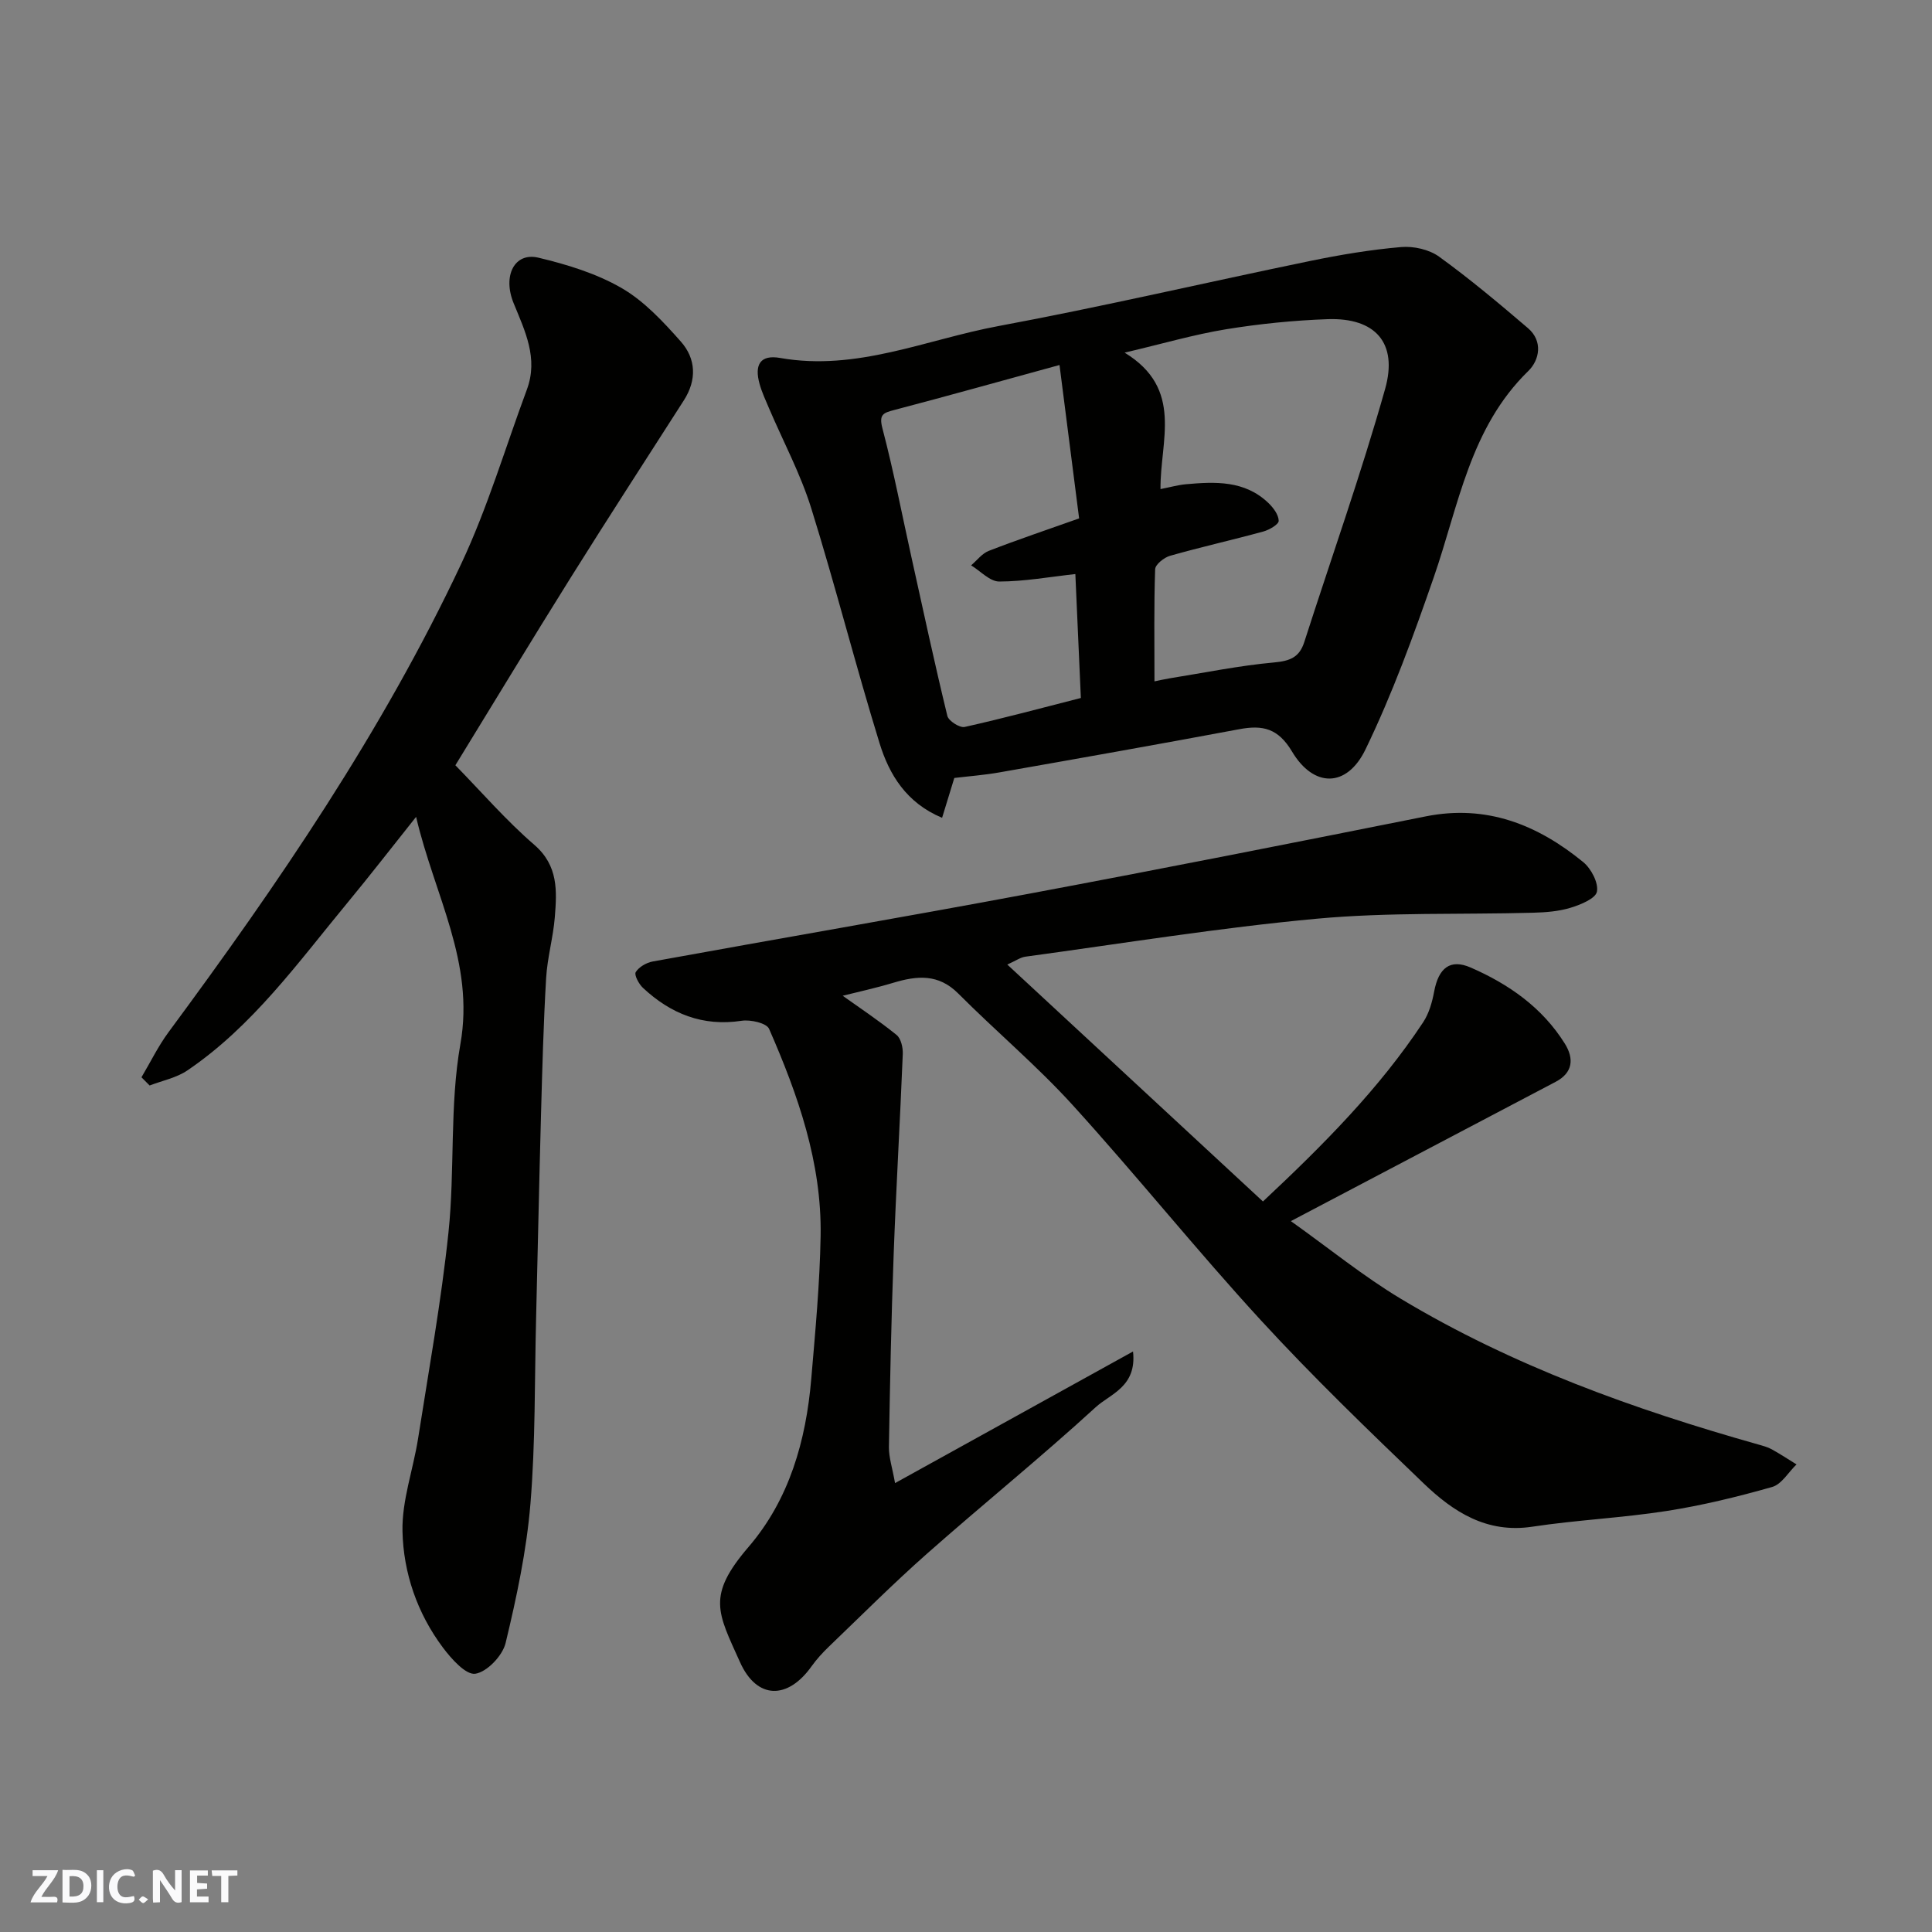
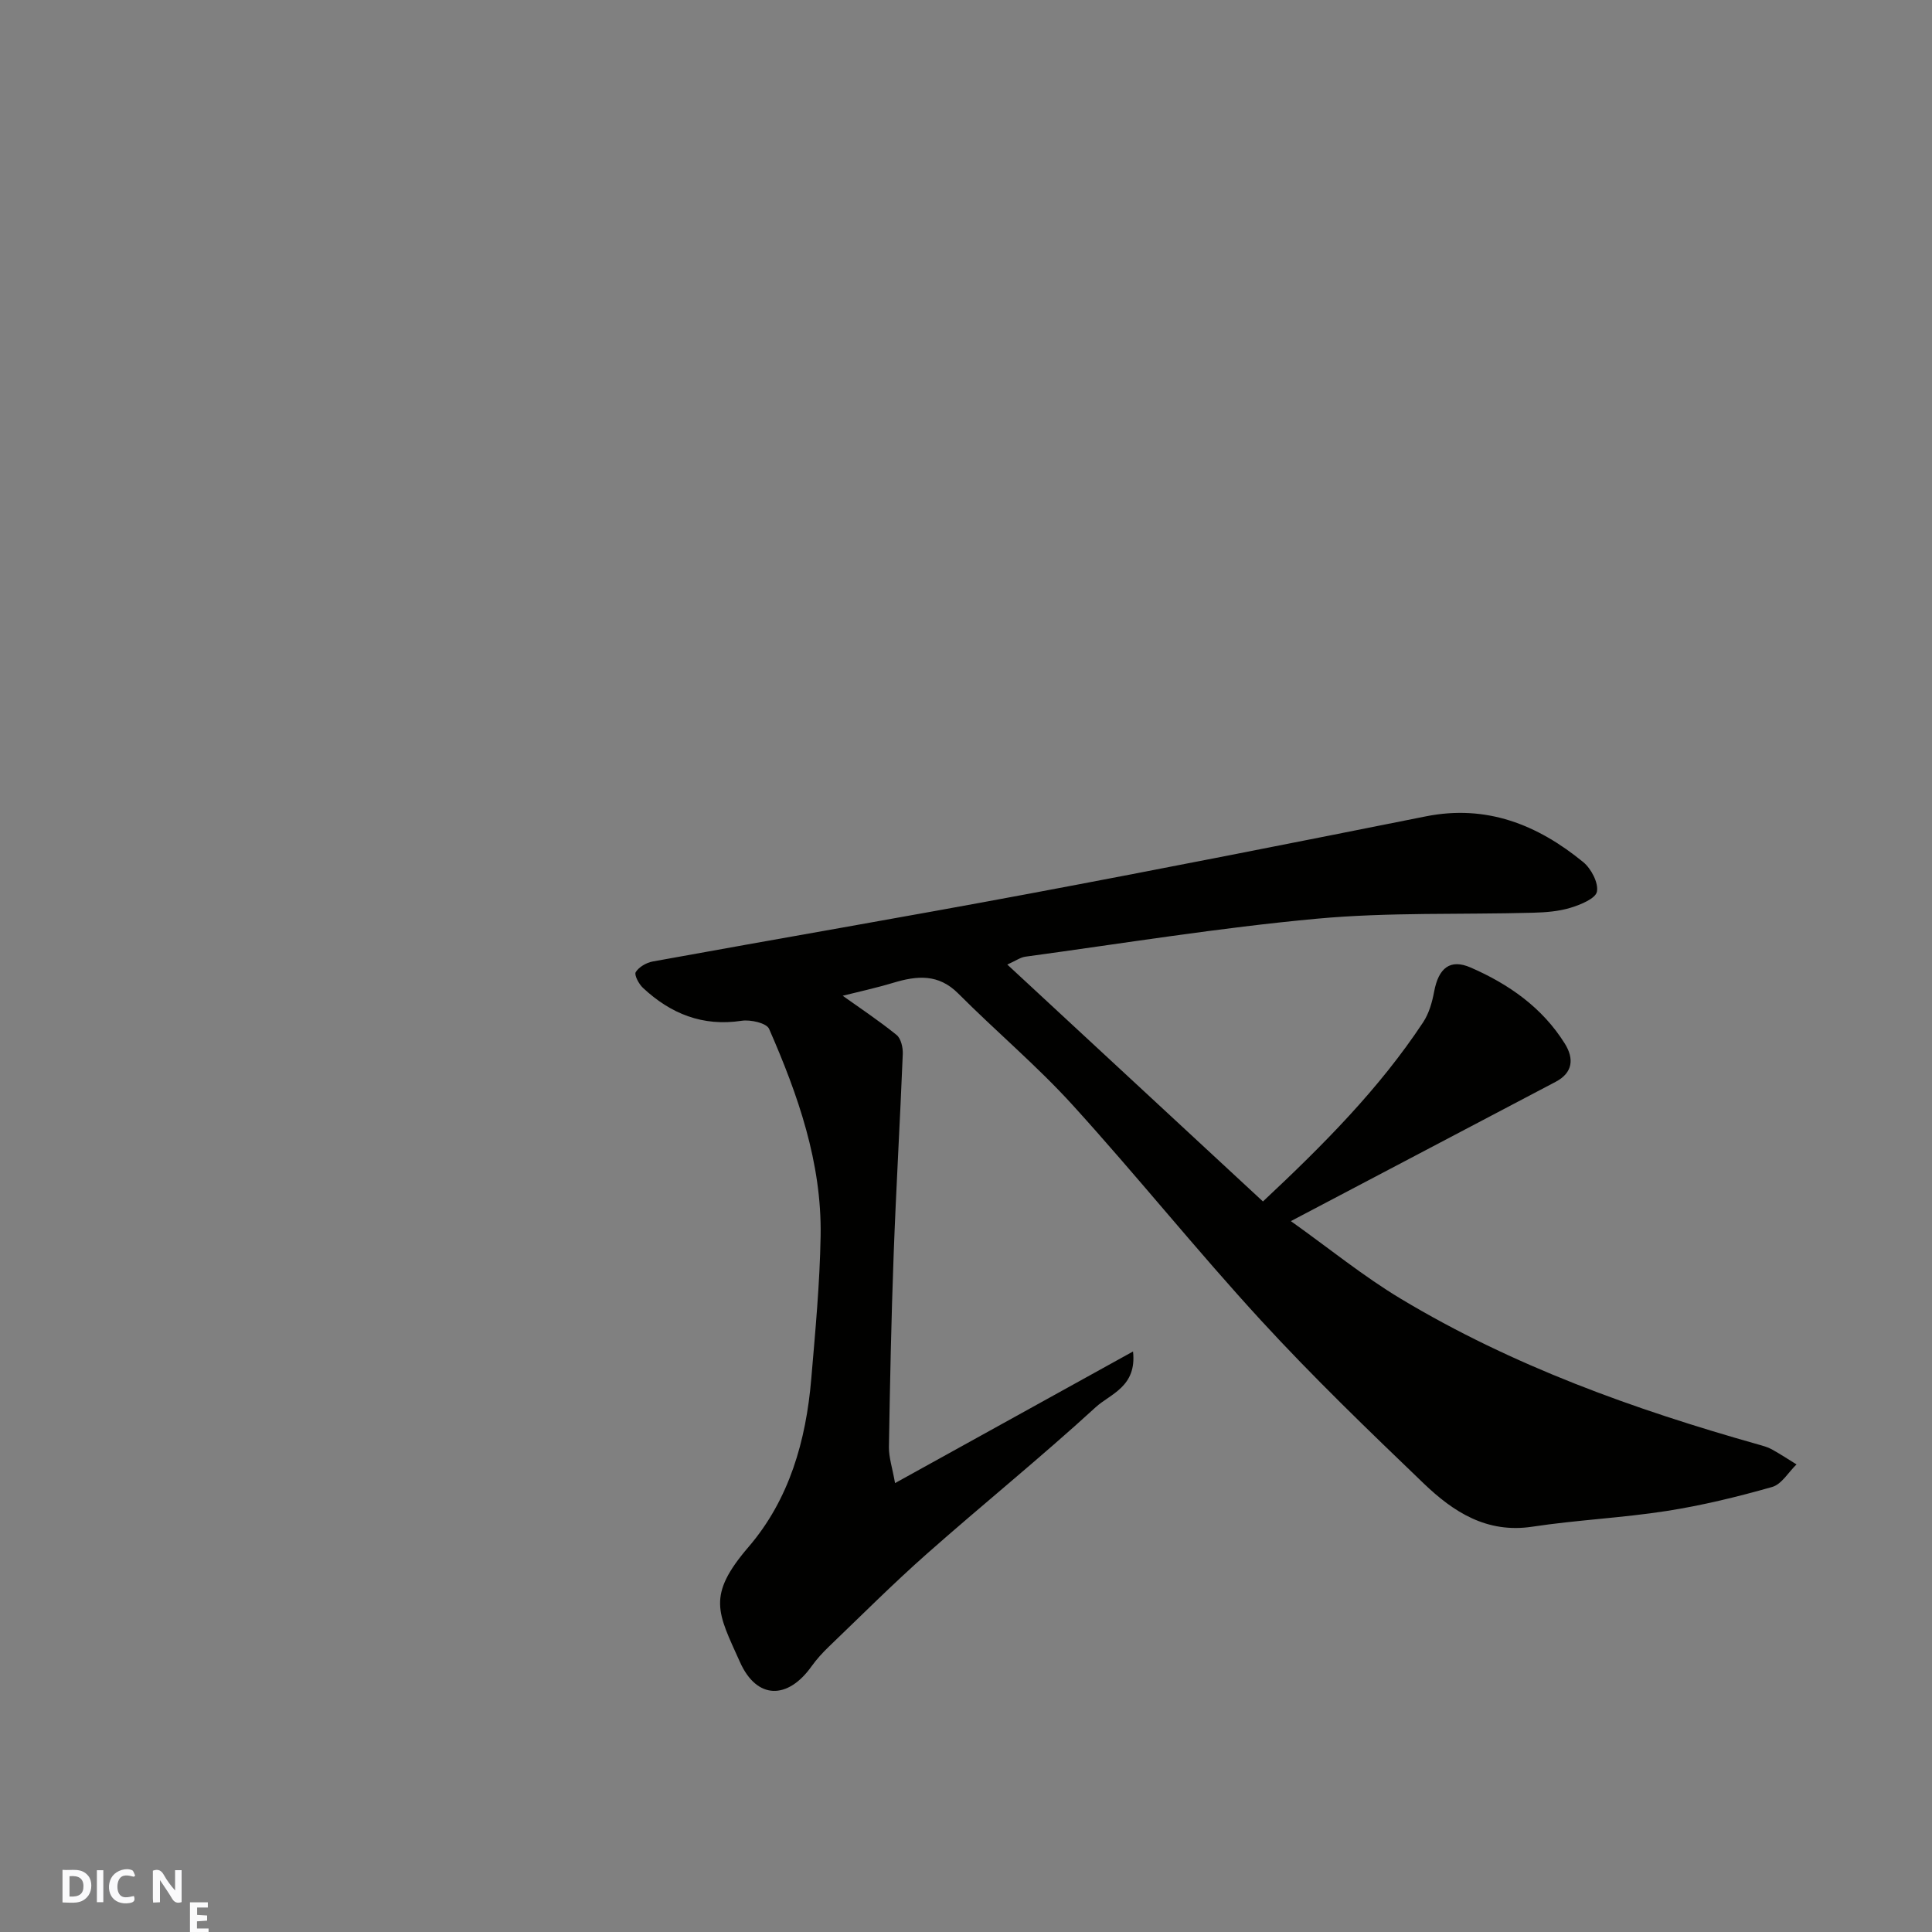
<svg xmlns="http://www.w3.org/2000/svg" enable-background="new 0 0 400 400" viewBox="0 0 400 400">
  <rect x="0" y="0" width="400" height="400" fill="#808080" stroke="none" />
  <g fill="#fafafb">
    <path d="m37.59 393.81c-.92.31-1.52.05-2-.78-.7-1.2-1.52-2.34-2.47-3.78v4.59c-.55.03-.95.05-1.41.07-.03-.37-.06-.64-.06-.91 0-1.91 0-3.81 0-5.7 1.13-.41 1.77-.03 2.29.91.62 1.11 1.38 2.14 2.31 3.19v-4.2h1.35v6.61z" />
    <path d="m12.94 393.88v-6.75c1.9.19 3.93-.54 5.37 1.29.8 1.01.78 2.88.03 3.97-1.37 1.97-3.4 1.51-5.4 1.49m1.45-1.22c2.04.12 2.92-.58 2.89-2.21-.03-1.51-.98-2.19-2.89-2z" />
-     <path d="m11.81 393.87h-5.49c.68-2.18 2.47-3.48 3.51-5.45h-3.08v-1.21h5.29c-.71 2.13-2.44 3.48-3.47 5.51.86 0 1.63.04 2.39-.01.79-.05 1.14.21.85 1.16" />
-     <path d="m39.33 393.86v-6.61h3.7v1.07h-2.22v1.52c.68.04 1.34.09 2.07.13v1.07c-.72.05-1.38.09-2.1.14v1.48h2.4v1.19h-3.85z" />
+     <path d="m39.33 393.86h3.7v1.07h-2.22v1.52c.68.04 1.34.09 2.07.13v1.07c-.72.05-1.38.09-2.1.14v1.48h2.4v1.19h-3.85z" />
    <path d="m27.71 388.56c-1.15-.3-2.46-.61-3.1.64-.37.73-.41 1.93-.06 2.67.63 1.35 1.99.93 3.17.68.35.94-.01 1.32-.93 1.46-1.62.25-3.05-.27-3.76-1.48-.73-1.24-.6-3.03.31-4.17.88-1.11 2.71-1.7 4-1.16.32.13.44.74.65 1.12-.1.08-.19.16-.28.24" />
-     <path d="m49.15 387.24v1.07c-.59.02-1.17.05-1.87.08v5.44h-1.48v-5.44h-1.85c-.05-.4-.08-.73-.13-1.15z" />
    <path d="m20.06 387.21h1.33v6.62h-1.33z" />
-     <path d="m30.68 393.25c-.49.38-.8.79-1.05.76-.32-.05-.6-.45-.9-.7.26-.24.51-.64.8-.67.29-.04.62.3 1.15.61" />
  </g>
  <path d="m185.31 307.06c16.81-9.3 32.68-18.08 49.27-27.25.82 7.31-4.73 8.79-7.71 11.52-11.4 10.44-23.44 20.17-35.02 30.41-6.95 6.15-13.52 12.73-20.22 19.16-1.3 1.25-2.55 2.61-3.6 4.08-4.91 6.92-11.32 6.95-14.82-.85-4.63-10.32-6.96-13.69 1.79-23.88 8.42-9.81 11.88-21.99 12.96-34.75.84-9.85 1.77-19.73 1.94-29.6.26-15.16-4.69-29.23-10.67-42.89-.53-1.2-3.85-1.95-5.68-1.67-8.08 1.23-14.7-1.46-20.44-6.82-.85-.79-1.84-2.67-1.49-3.25.65-1.06 2.2-1.96 3.5-2.2 25.99-4.73 52.04-9.19 78.01-14.05 27.4-5.13 54.74-10.54 82.07-16 12.59-2.51 23.13 1.73 32.58 9.46 1.65 1.35 3.19 4.28 2.85 6.12-.27 1.44-3.41 2.72-5.49 3.35-2.46.75-5.15.95-7.74 1.02-14.93.41-29.94-.13-44.78 1.24-20.18 1.86-40.23 5.13-60.33 7.86-1.01.14-1.94.82-3.74 1.63 17.9 16.59 35.33 32.74 52.93 49.05 12.61-11.81 24.1-23.38 33.16-37.09 1.22-1.84 1.88-4.18 2.29-6.39.91-4.83 3.28-6.81 7.54-4.96 7.89 3.43 14.85 8.29 19.51 15.76 1.92 3.08 1.71 6.01-1.9 7.91-17.9 9.43-35.81 18.84-54.82 28.84 7.92 5.64 15.01 11.42 22.77 16.08 23.09 13.87 48.23 22.89 74.05 30.18.94.27 1.91.52 2.75.99 1.75.97 3.42 2.07 5.12 3.12-1.67 1.61-3.08 4.11-5.04 4.67-7.17 2.04-14.47 3.82-21.84 4.97-9.23 1.44-18.61 1.86-27.85 3.26-9.41 1.42-16.32-3.07-22.46-8.96-11.47-11.01-22.94-22.06-33.69-33.76-13.36-14.54-25.73-29.99-39.01-44.6-7.4-8.14-15.89-15.27-23.67-23.08-4.11-4.12-8.54-3.69-13.43-2.22-3.69 1.11-7.48 1.93-10.49 2.69 3.5 2.5 7.47 5.13 11.15 8.11.92.74 1.35 2.63 1.29 3.97-.56 13.86-1.38 27.71-1.89 41.57-.49 13.26-.76 26.53-.98 39.8-.02 2.14.71 4.28 1.27 7.45z" fill="#010100" />
-   <path d="m197.58 161.07c-.88 2.85-1.62 5.29-2.53 8.25-7.41-3.1-10.94-8.95-12.94-15.42-4.98-16.15-9.13-32.56-14.16-48.7-2.22-7.11-5.8-13.8-8.74-20.69-.7-1.64-1.46-3.28-1.94-4.99-1.14-4.05.16-6.13 4.25-5.41 15.84 2.8 30.24-3.82 45.18-6.6 21.6-4.02 43.02-9.04 64.55-13.48 6.22-1.28 12.53-2.34 18.85-2.88 2.58-.22 5.79.5 7.85 1.99 6.37 4.61 12.41 9.68 18.39 14.79 3.18 2.71 2.38 6.64.09 8.87-12.09 11.77-14.41 27.78-19.56 42.65-4.19 12.1-8.6 24.23-14.17 35.73-3.86 7.95-10.72 7.94-15.2.42-2.87-4.81-6.06-5.54-10.9-4.63-16.51 3.09-33.05 6.02-49.59 8.93-3.19.57-6.45.81-9.43 1.17zm41.44-20c.88-.18 1.98-.44 3.09-.62 7.23-1.16 14.43-2.64 21.7-3.3 3.27-.3 5.21-1.06 6.22-4.2 5.61-17.46 11.76-34.77 16.74-52.41 2.71-9.59-2.07-14.8-11.89-14.46-7.03.25-14.09.96-21.03 2.09-6.61 1.08-13.08 2.98-21.01 4.84 12.31 7.51 7.32 18.27 7.43 28.25 2.07-.41 3.63-.85 5.22-1 6.11-.55 12.22-.82 17.11 3.87 1.02.98 2.12 2.44 2.14 3.7.01.74-1.94 1.87-3.17 2.21-6.42 1.76-12.92 3.21-19.32 5.03-1.24.35-3.06 1.8-3.09 2.79-.26 7.55-.14 15.11-.14 23.21zm-15.24 3.44c-.38-8.51-.75-16.86-1.14-25.66-5.42.6-10.59 1.54-15.76 1.55-1.94 0-3.88-2.17-5.82-3.35 1.21-1.03 2.26-2.46 3.66-3 6.01-2.33 12.13-4.39 18.7-6.72-1.36-10.61-2.68-21-4.06-31.76-12.28 3.36-23.22 6.43-34.2 9.31-2.31.61-3.23.91-2.45 3.86 2.31 8.8 4.03 17.76 6 26.65 2.42 10.96 4.78 21.93 7.43 32.83.25 1.04 2.56 2.51 3.58 2.29 8.06-1.8 16.04-3.95 24.06-6z" fill="#010100" />
-   <path d="m94.28 158.44c5.43 5.55 10.51 11.44 16.34 16.47 5 4.32 4.68 9.55 4.25 14.97-.34 4.22-1.55 8.38-1.8 12.61-.55 9.42-.8 18.86-1.06 28.29-.39 14.09-.67 28.19-1.02 42.29-.32 12.76-.12 25.57-1.17 38.28-.8 9.69-2.86 19.34-5.14 28.82-.63 2.62-3.84 5.99-6.27 6.36-1.96.29-4.97-3.09-6.72-5.43-5.3-7.08-8.17-15.43-8.36-24.07-.14-6.37 2.22-12.78 3.23-19.2 2.22-14.2 4.79-28.37 6.29-42.65 1.36-12.96.21-26.27 2.47-39.02 3-16.94-5.36-30.73-9.17-47.04-5.23 6.56-9.59 12.2-14.14 17.7-10.25 12.39-19.67 25.62-33.23 34.81-2.26 1.53-5.18 2.1-7.8 3.11-.56-.57-1.12-1.13-1.69-1.7 1.86-3.13 3.46-6.44 5.61-9.35 22.74-30.76 44.3-62.3 60.62-97.02 5.44-11.58 9.1-23.99 13.57-36.03 2.4-6.47-.41-12.13-2.75-17.87-2.32-5.68.18-10.6 5.13-9.42 5.93 1.41 12.01 3.27 17.23 6.29 4.68 2.71 8.62 6.97 12.27 11.09 3.13 3.54 3.33 7.92.62 12.15-7.83 12.22-15.72 24.39-23.42 36.69-8.02 12.81-15.85 25.77-23.89 38.87z" fill="#010100" />
</svg>